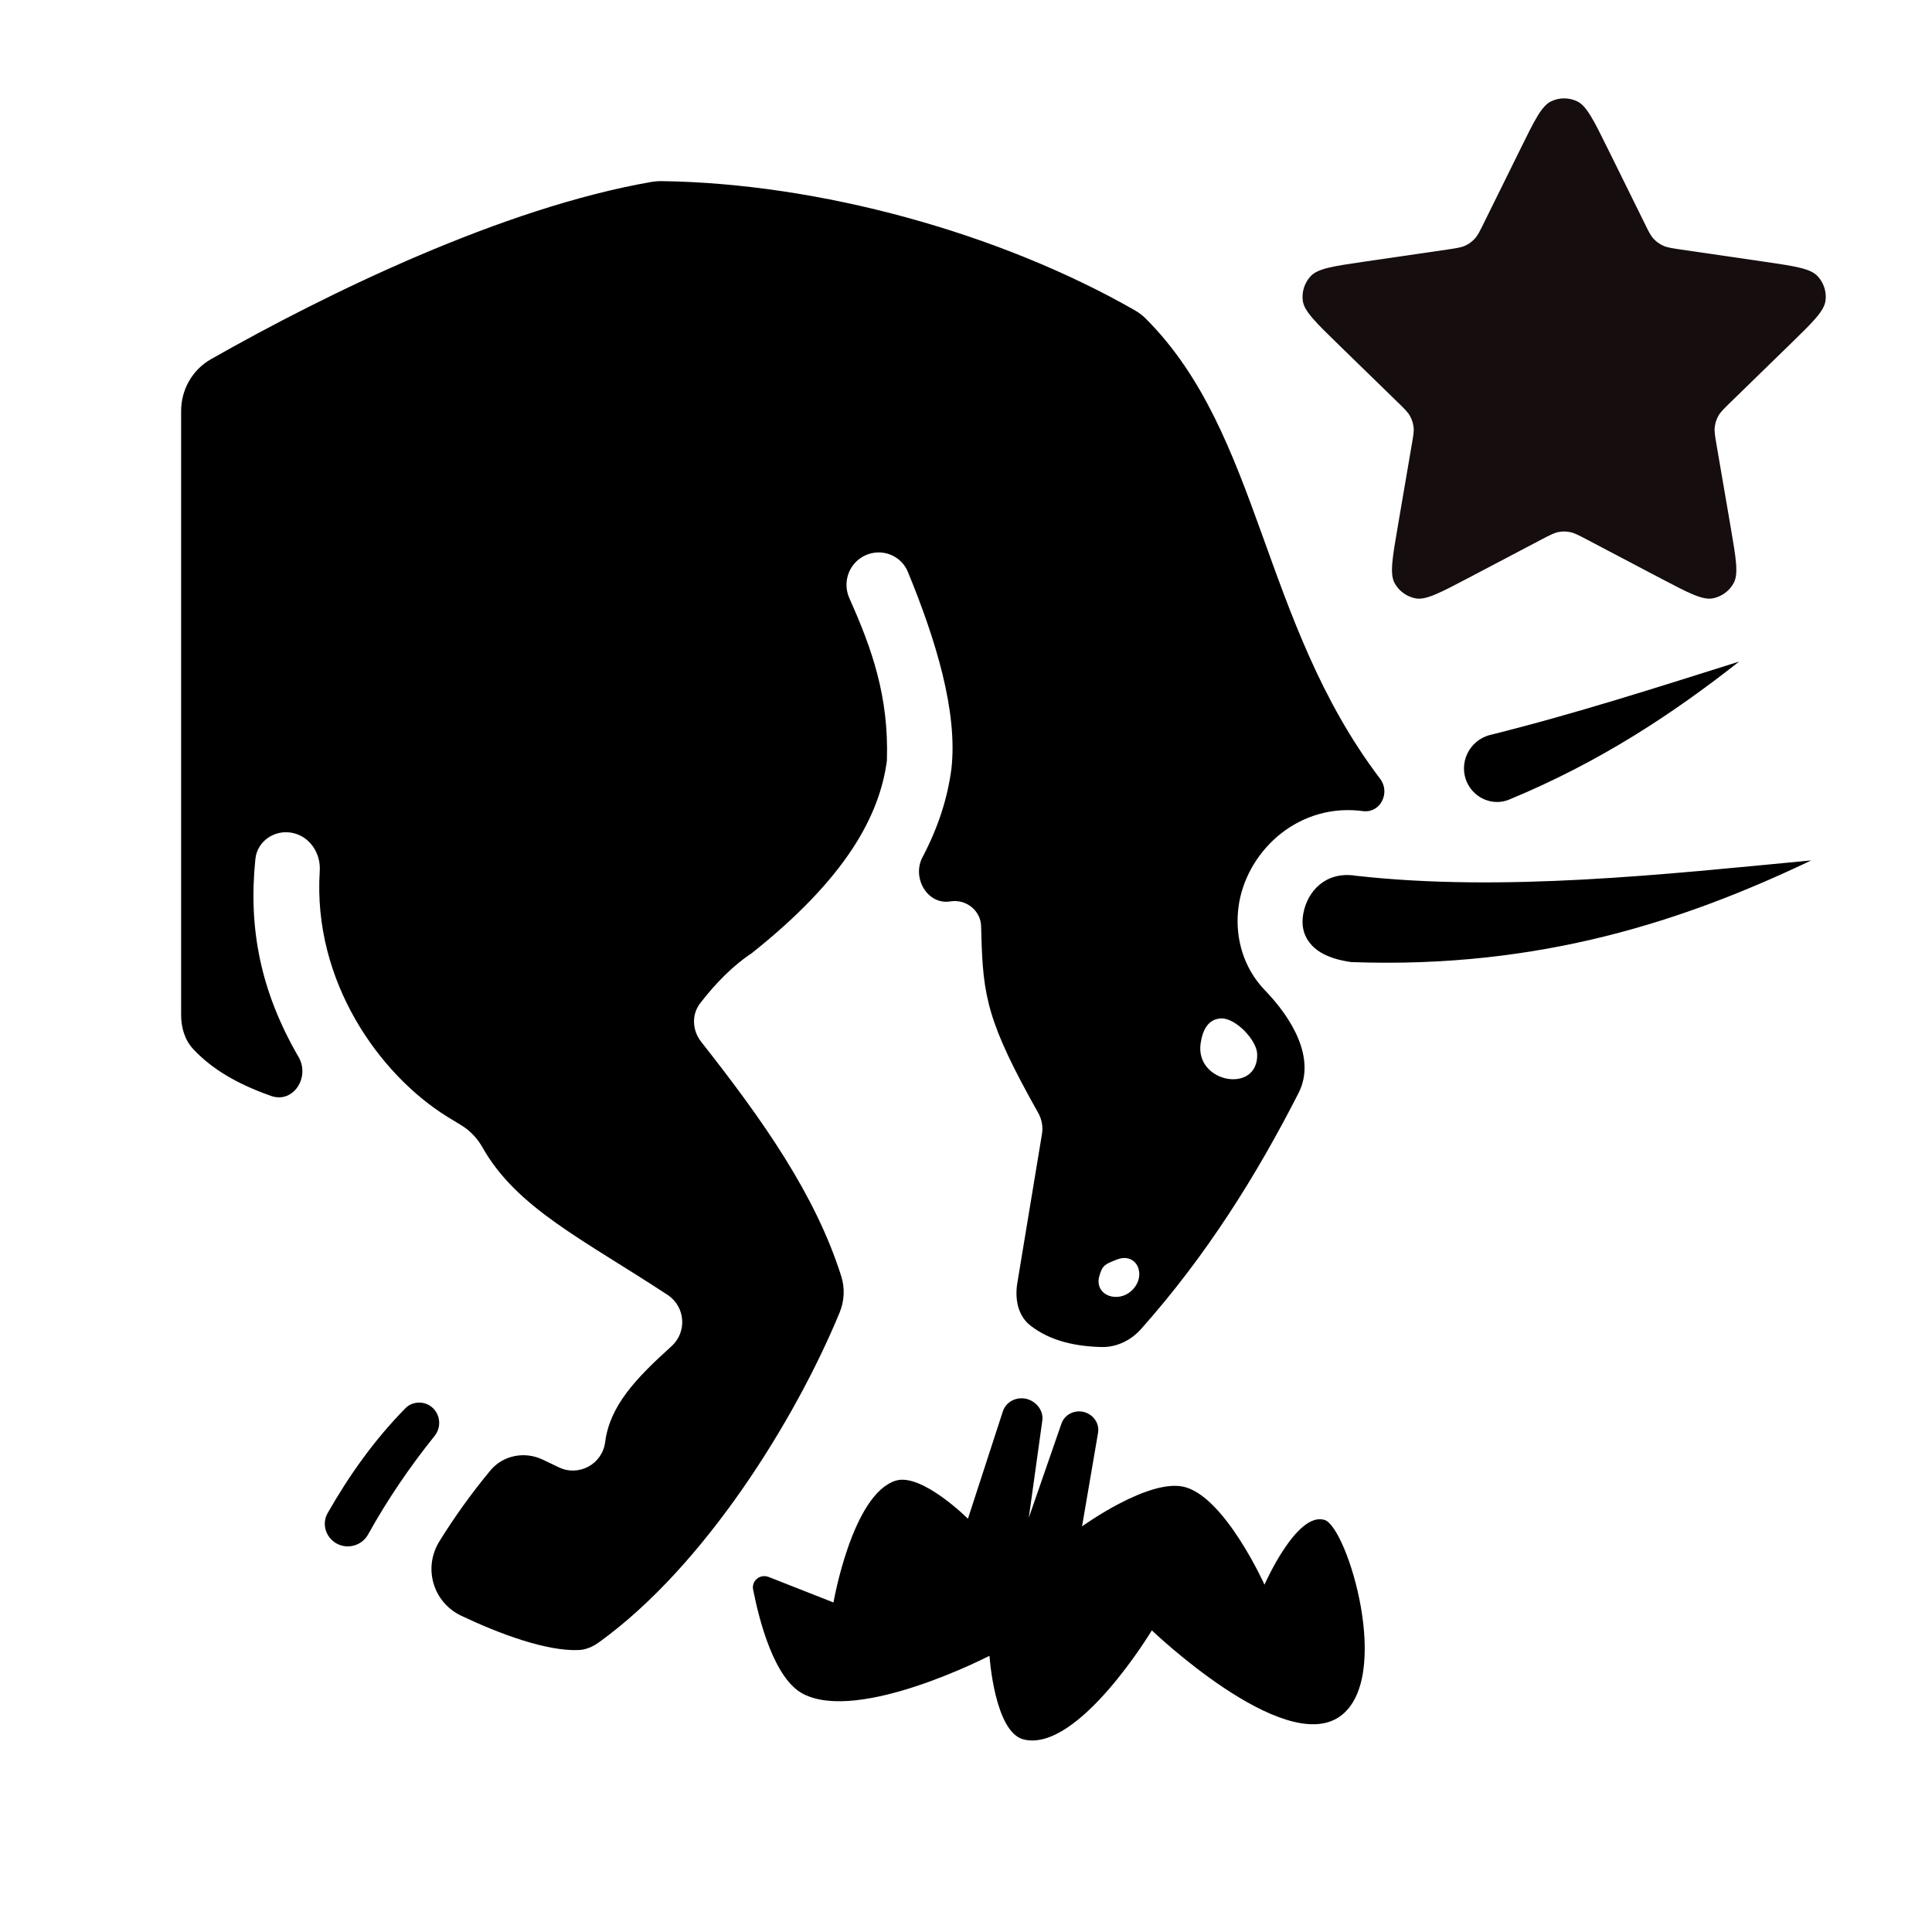
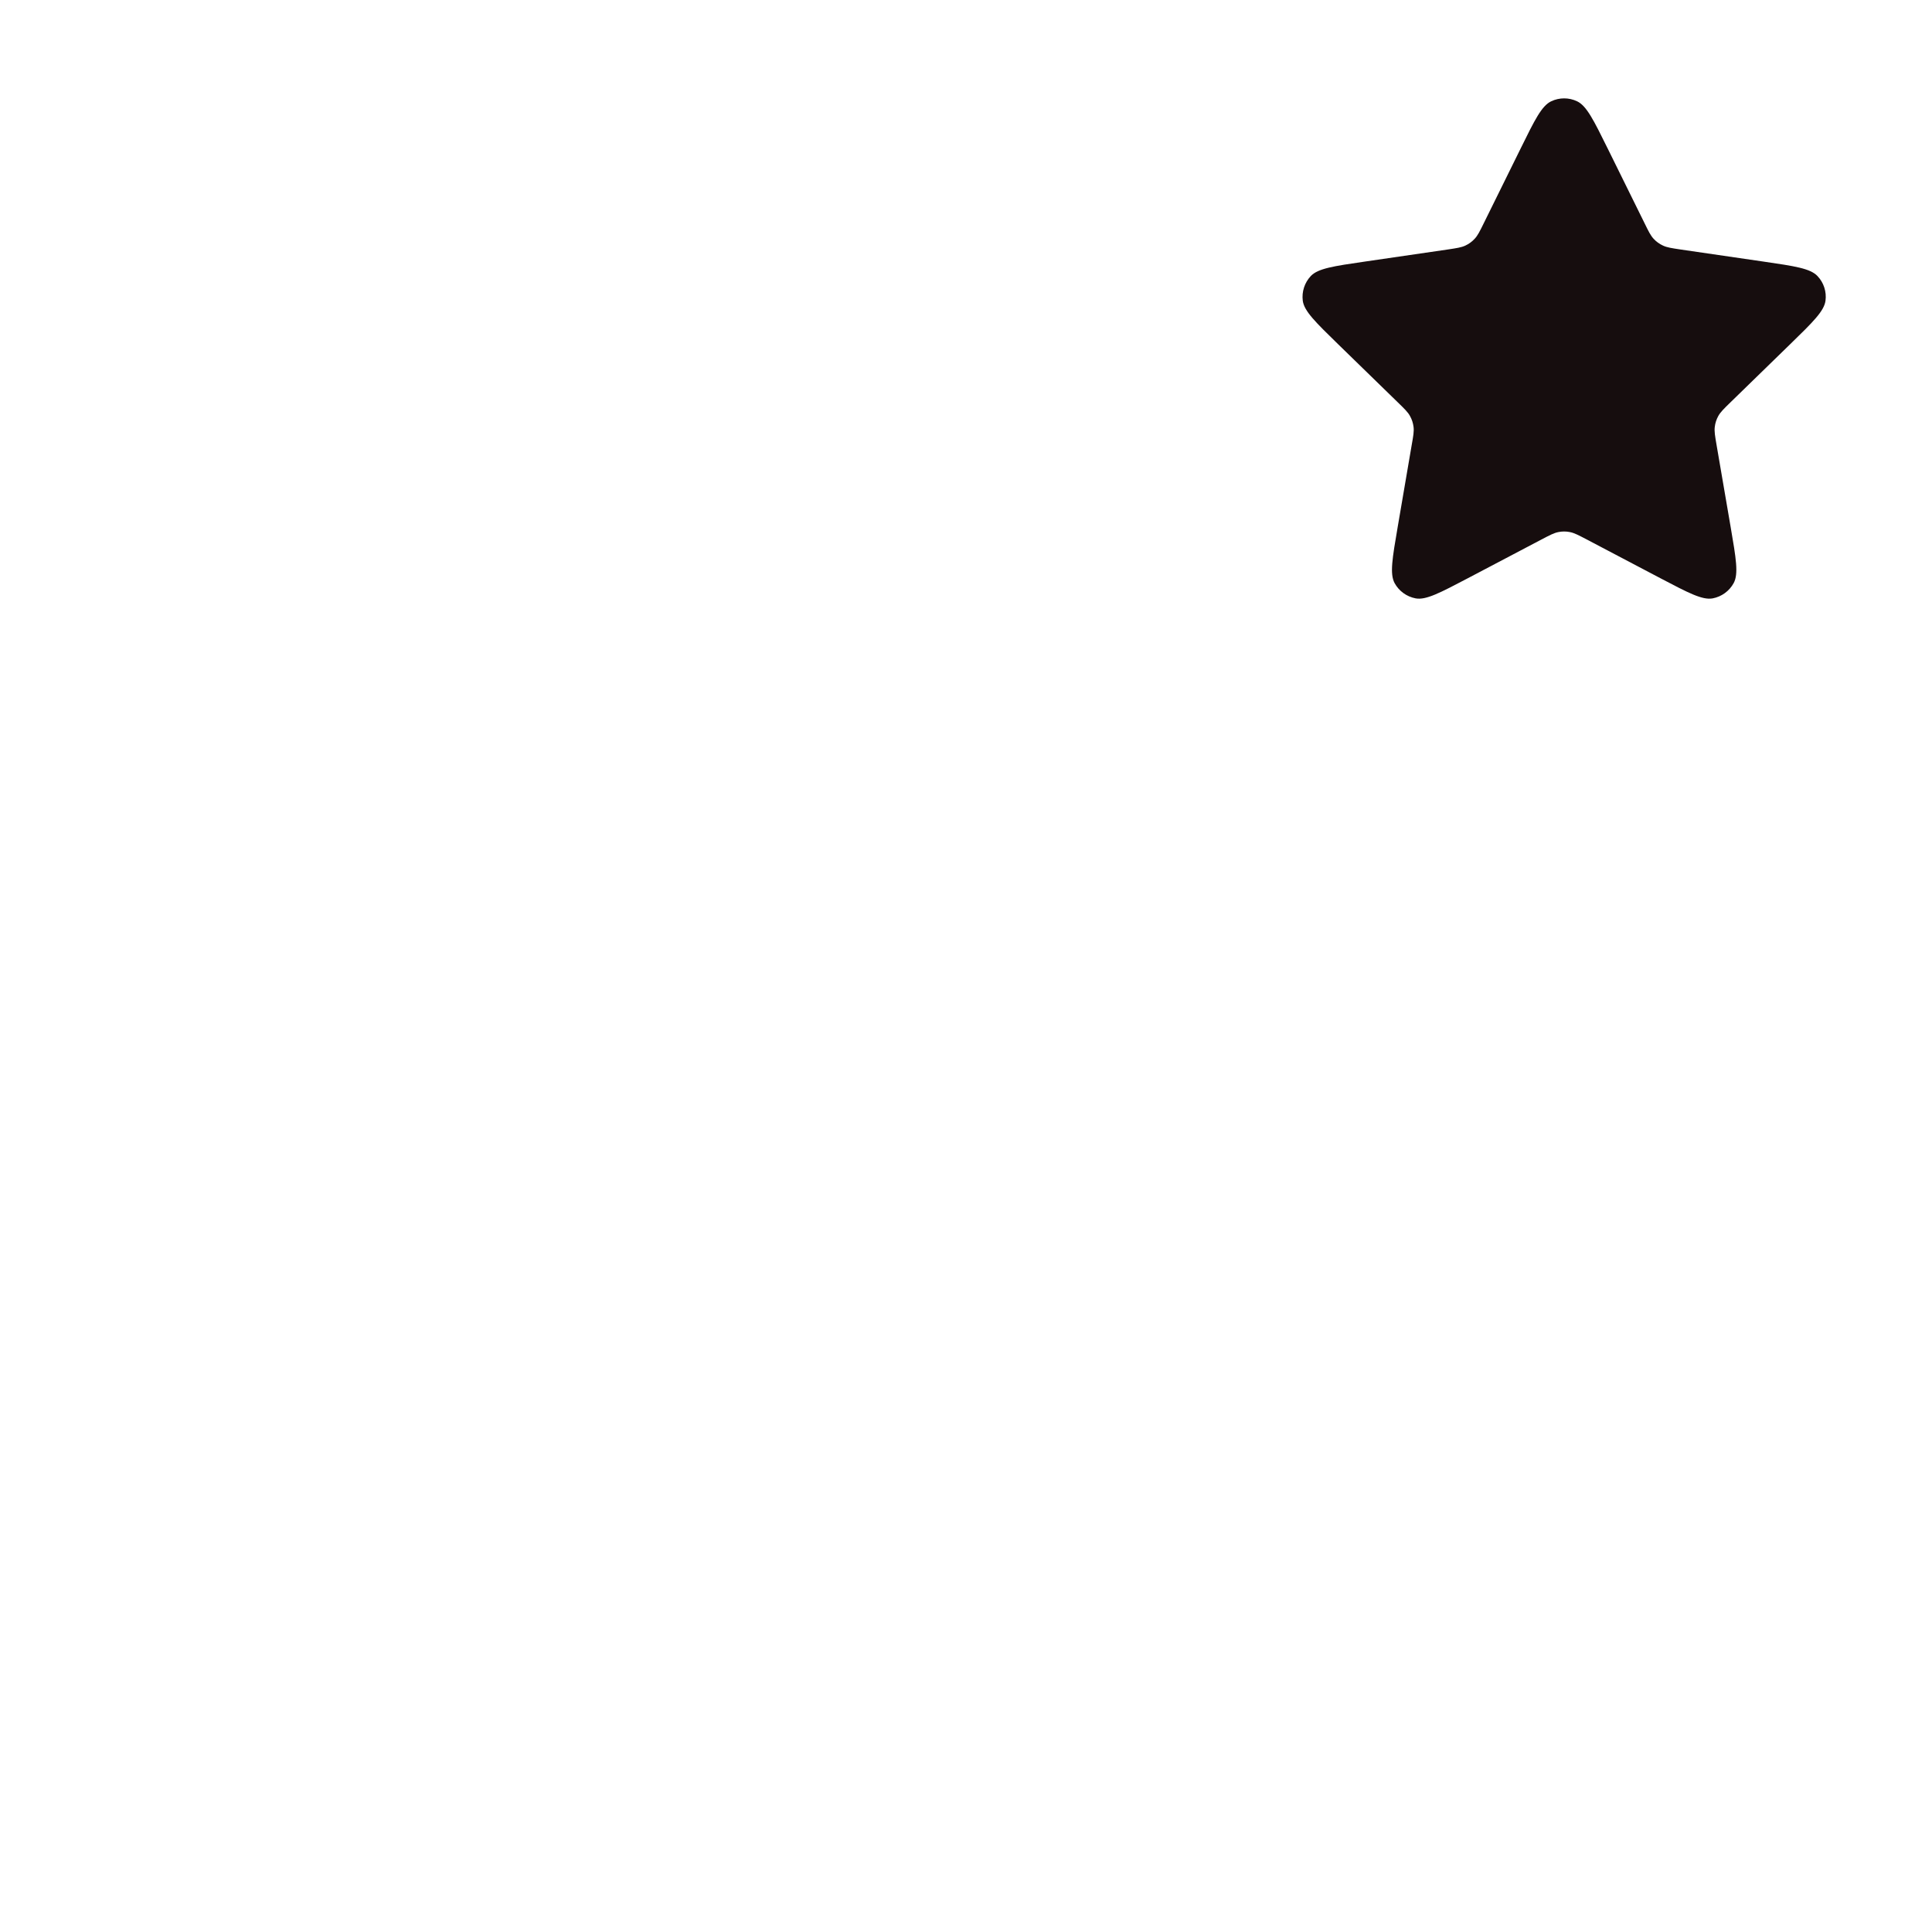
<svg xmlns="http://www.w3.org/2000/svg" width="32" height="32" viewBox="0 0 32 32" fill="none">
-   <path d="M10.961 3C10.905 2.999 10.848 3.004 10.792 3.013C8.327 3.441 5.427 4.851 3.493 5.95C3.186 6.125 3 6.453 3 6.807V16.812C3 17.02 3.06 17.227 3.202 17.378C3.507 17.703 3.919 17.951 4.49 18.152C4.857 18.282 5.14 17.843 4.945 17.507C4.313 16.417 4.112 15.375 4.23 14.227C4.261 13.934 4.542 13.74 4.832 13.793C5.126 13.846 5.316 14.129 5.296 14.426C5.178 16.263 6.293 17.805 7.409 18.497L7.638 18.636C7.769 18.716 7.88 18.826 7.962 18.956L7.981 18.986C8.548 20.007 9.658 20.527 11.058 21.448C11.352 21.642 11.384 22.062 11.122 22.298C10.534 22.829 10.101 23.282 10.023 23.887C9.976 24.251 9.588 24.462 9.257 24.304L8.991 24.177C8.692 24.033 8.331 24.102 8.12 24.358C7.81 24.733 7.529 25.123 7.278 25.529C7.005 25.97 7.172 26.539 7.64 26.762C8.277 27.064 9.051 27.351 9.581 27.33C9.707 27.326 9.824 27.272 9.926 27.198C11.684 25.928 13.178 23.503 13.905 21.744C13.985 21.552 13.997 21.338 13.934 21.139C13.506 19.788 12.643 18.563 11.614 17.256C11.467 17.07 11.451 16.808 11.595 16.62C11.849 16.288 12.148 15.986 12.45 15.789C14.021 14.54 14.57 13.504 14.69 12.597C14.724 11.534 14.441 10.744 14.068 9.908C13.948 9.639 14.063 9.323 14.331 9.199C14.601 9.074 14.923 9.195 15.037 9.471C15.497 10.59 15.867 11.786 15.758 12.738C15.695 13.214 15.542 13.701 15.28 14.197C15.099 14.539 15.361 14.993 15.742 14.93C15.999 14.888 16.244 15.08 16.25 15.34L16.254 15.467C16.28 16.507 16.354 16.937 17.196 18.433C17.256 18.54 17.278 18.664 17.258 18.785L16.85 21.251C16.807 21.51 16.857 21.79 17.064 21.953C17.402 22.218 17.831 22.301 18.244 22.311C18.497 22.317 18.735 22.199 18.902 22.01C19.976 20.802 20.803 19.486 21.508 18.104C21.8 17.531 21.4 16.867 20.953 16.404C20.909 16.359 20.868 16.311 20.83 16.261C20.529 15.865 20.447 15.375 20.527 14.936C20.689 14.059 21.535 13.282 22.601 13.438L22.583 13.435C22.866 13.467 23.032 13.127 22.86 12.9C20.883 10.298 20.89 7.187 18.977 5.277C18.922 5.222 18.859 5.175 18.792 5.137C16.554 3.858 13.573 3.036 10.961 3ZM28.805 10.958C27.467 11.379 26.086 11.824 24.682 12.173C24.334 12.26 24.148 12.645 24.303 12.969C24.428 13.229 24.731 13.354 24.998 13.243C26.509 12.618 27.719 11.813 28.805 10.958ZM30 14.251C27.552 14.484 24.902 14.778 22.464 14.506L22.454 14.505L22.445 14.503C21.949 14.431 21.653 14.769 21.587 15.131C21.553 15.312 21.584 15.474 21.687 15.609C21.788 15.742 21.98 15.879 22.38 15.935C25.525 16.05 27.932 15.237 30 14.251ZM20.229 16.868C20.472 16.864 20.817 17.231 20.823 17.459C20.842 18.124 19.791 17.94 19.886 17.282C19.921 17.044 20.02 16.876 20.229 16.868ZM18.507 20.859C18.833 20.74 18.998 21.126 18.752 21.369C18.521 21.596 18.126 21.458 18.206 21.144C18.218 21.099 18.233 21.056 18.252 21.019C18.278 20.968 18.327 20.934 18.38 20.911C18.422 20.892 18.465 20.875 18.507 20.859ZM17.046 23.184C16.871 23.115 16.668 23.199 16.61 23.378L16.032 25.155C16.032 25.155 15.264 24.389 14.834 24.525C14.114 24.753 13.805 26.542 13.805 26.542L12.733 26.12C12.591 26.064 12.445 26.18 12.474 26.329C12.576 26.846 12.823 27.805 13.3 28.055C14.231 28.542 16.389 27.425 16.389 27.425C16.389 27.425 16.471 28.693 16.956 28.811C17.859 29.031 19.078 27.004 19.078 27.004C19.078 27.004 21.251 29.084 22.188 28.433C23.081 27.811 22.316 25.299 21.942 25.176C21.479 25.024 20.944 26.247 20.944 26.247C20.944 26.247 20.297 24.809 19.624 24.63C19.037 24.474 17.922 25.282 17.922 25.282L18.187 23.733C18.218 23.556 18.081 23.395 17.902 23.378C17.761 23.366 17.627 23.446 17.581 23.579L17.04 25.139L17.264 23.529C17.285 23.381 17.186 23.239 17.046 23.184ZM7.085 23.263C6.961 23.204 6.812 23.227 6.715 23.325C6.193 23.856 5.781 24.441 5.426 25.063C5.326 25.24 5.394 25.462 5.571 25.563C5.756 25.668 5.994 25.602 6.097 25.415C6.415 24.842 6.784 24.299 7.198 23.784C7.335 23.614 7.282 23.358 7.085 23.263Z" fill="black" />
  <path d="M25.19 2.453C25.42 1.986 25.535 1.753 25.692 1.678C25.828 1.613 25.986 1.613 26.122 1.678C26.279 1.753 26.394 1.986 26.625 2.453L27.238 3.695C27.305 3.833 27.34 3.902 27.389 3.955C27.433 4.003 27.486 4.041 27.545 4.068C27.611 4.099 27.687 4.11 27.839 4.133L29.211 4.333C29.726 4.408 29.984 4.446 30.103 4.572C30.207 4.681 30.256 4.832 30.236 4.981C30.213 5.153 30.027 5.335 29.654 5.698L28.662 6.664C28.552 6.771 28.497 6.825 28.461 6.889C28.43 6.945 28.409 7.007 28.402 7.072C28.393 7.144 28.406 7.22 28.432 7.372L28.666 8.735C28.754 9.249 28.798 9.505 28.715 9.658C28.643 9.79 28.515 9.883 28.367 9.911C28.196 9.942 27.966 9.821 27.505 9.579L26.279 8.934C26.143 8.863 26.075 8.827 26.003 8.813C25.94 8.8 25.874 8.8 25.811 8.813C25.739 8.827 25.671 8.863 25.535 8.934L24.309 9.579C23.848 9.821 23.618 9.942 23.448 9.911C23.299 9.883 23.171 9.79 23.099 9.658C23.017 9.505 23.061 9.249 23.149 8.735L23.382 7.372C23.409 7.22 23.422 7.144 23.413 7.072C23.405 7.007 23.385 6.945 23.353 6.889C23.318 6.825 23.262 6.771 23.152 6.664L22.16 5.698C21.788 5.335 21.601 5.153 21.578 4.981C21.559 4.832 21.608 4.681 21.711 4.572C21.83 4.446 22.088 4.408 22.603 4.333L23.975 4.133C24.127 4.11 24.203 4.099 24.27 4.068C24.328 4.041 24.381 4.003 24.425 3.955C24.475 3.902 24.509 3.833 24.577 3.695L25.19 2.453Z" fill="#160D0E" />
</svg>